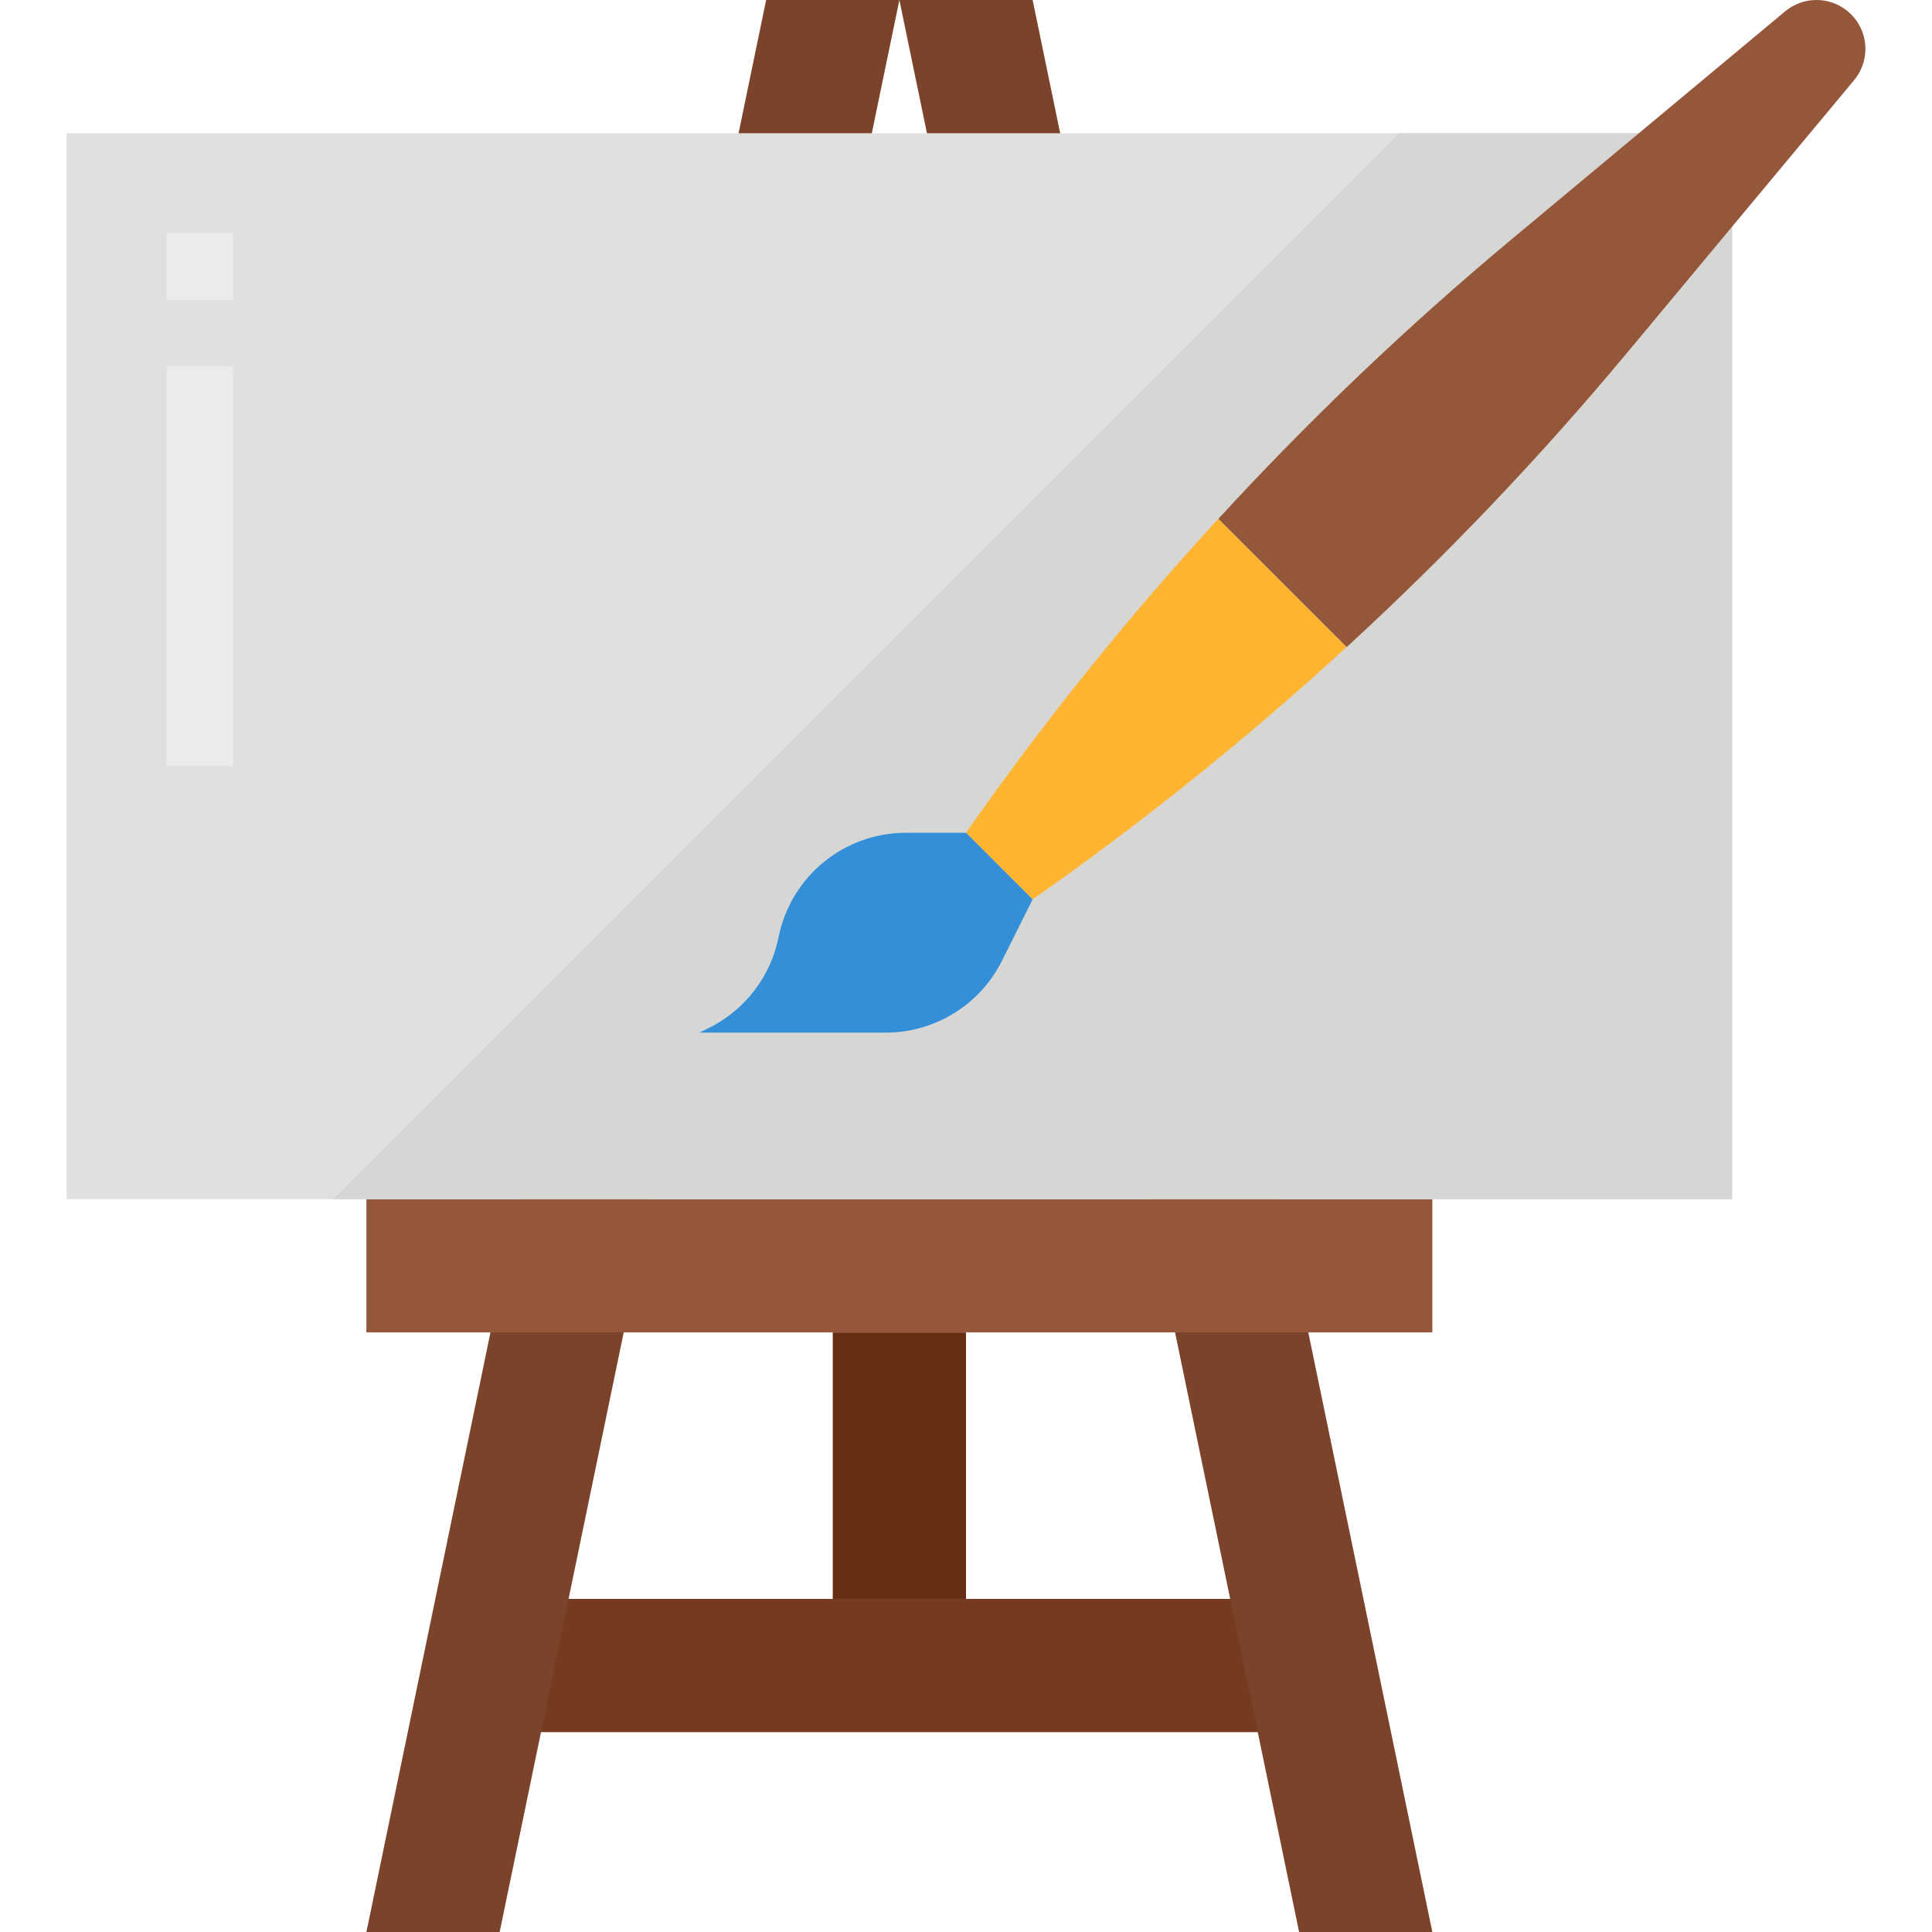
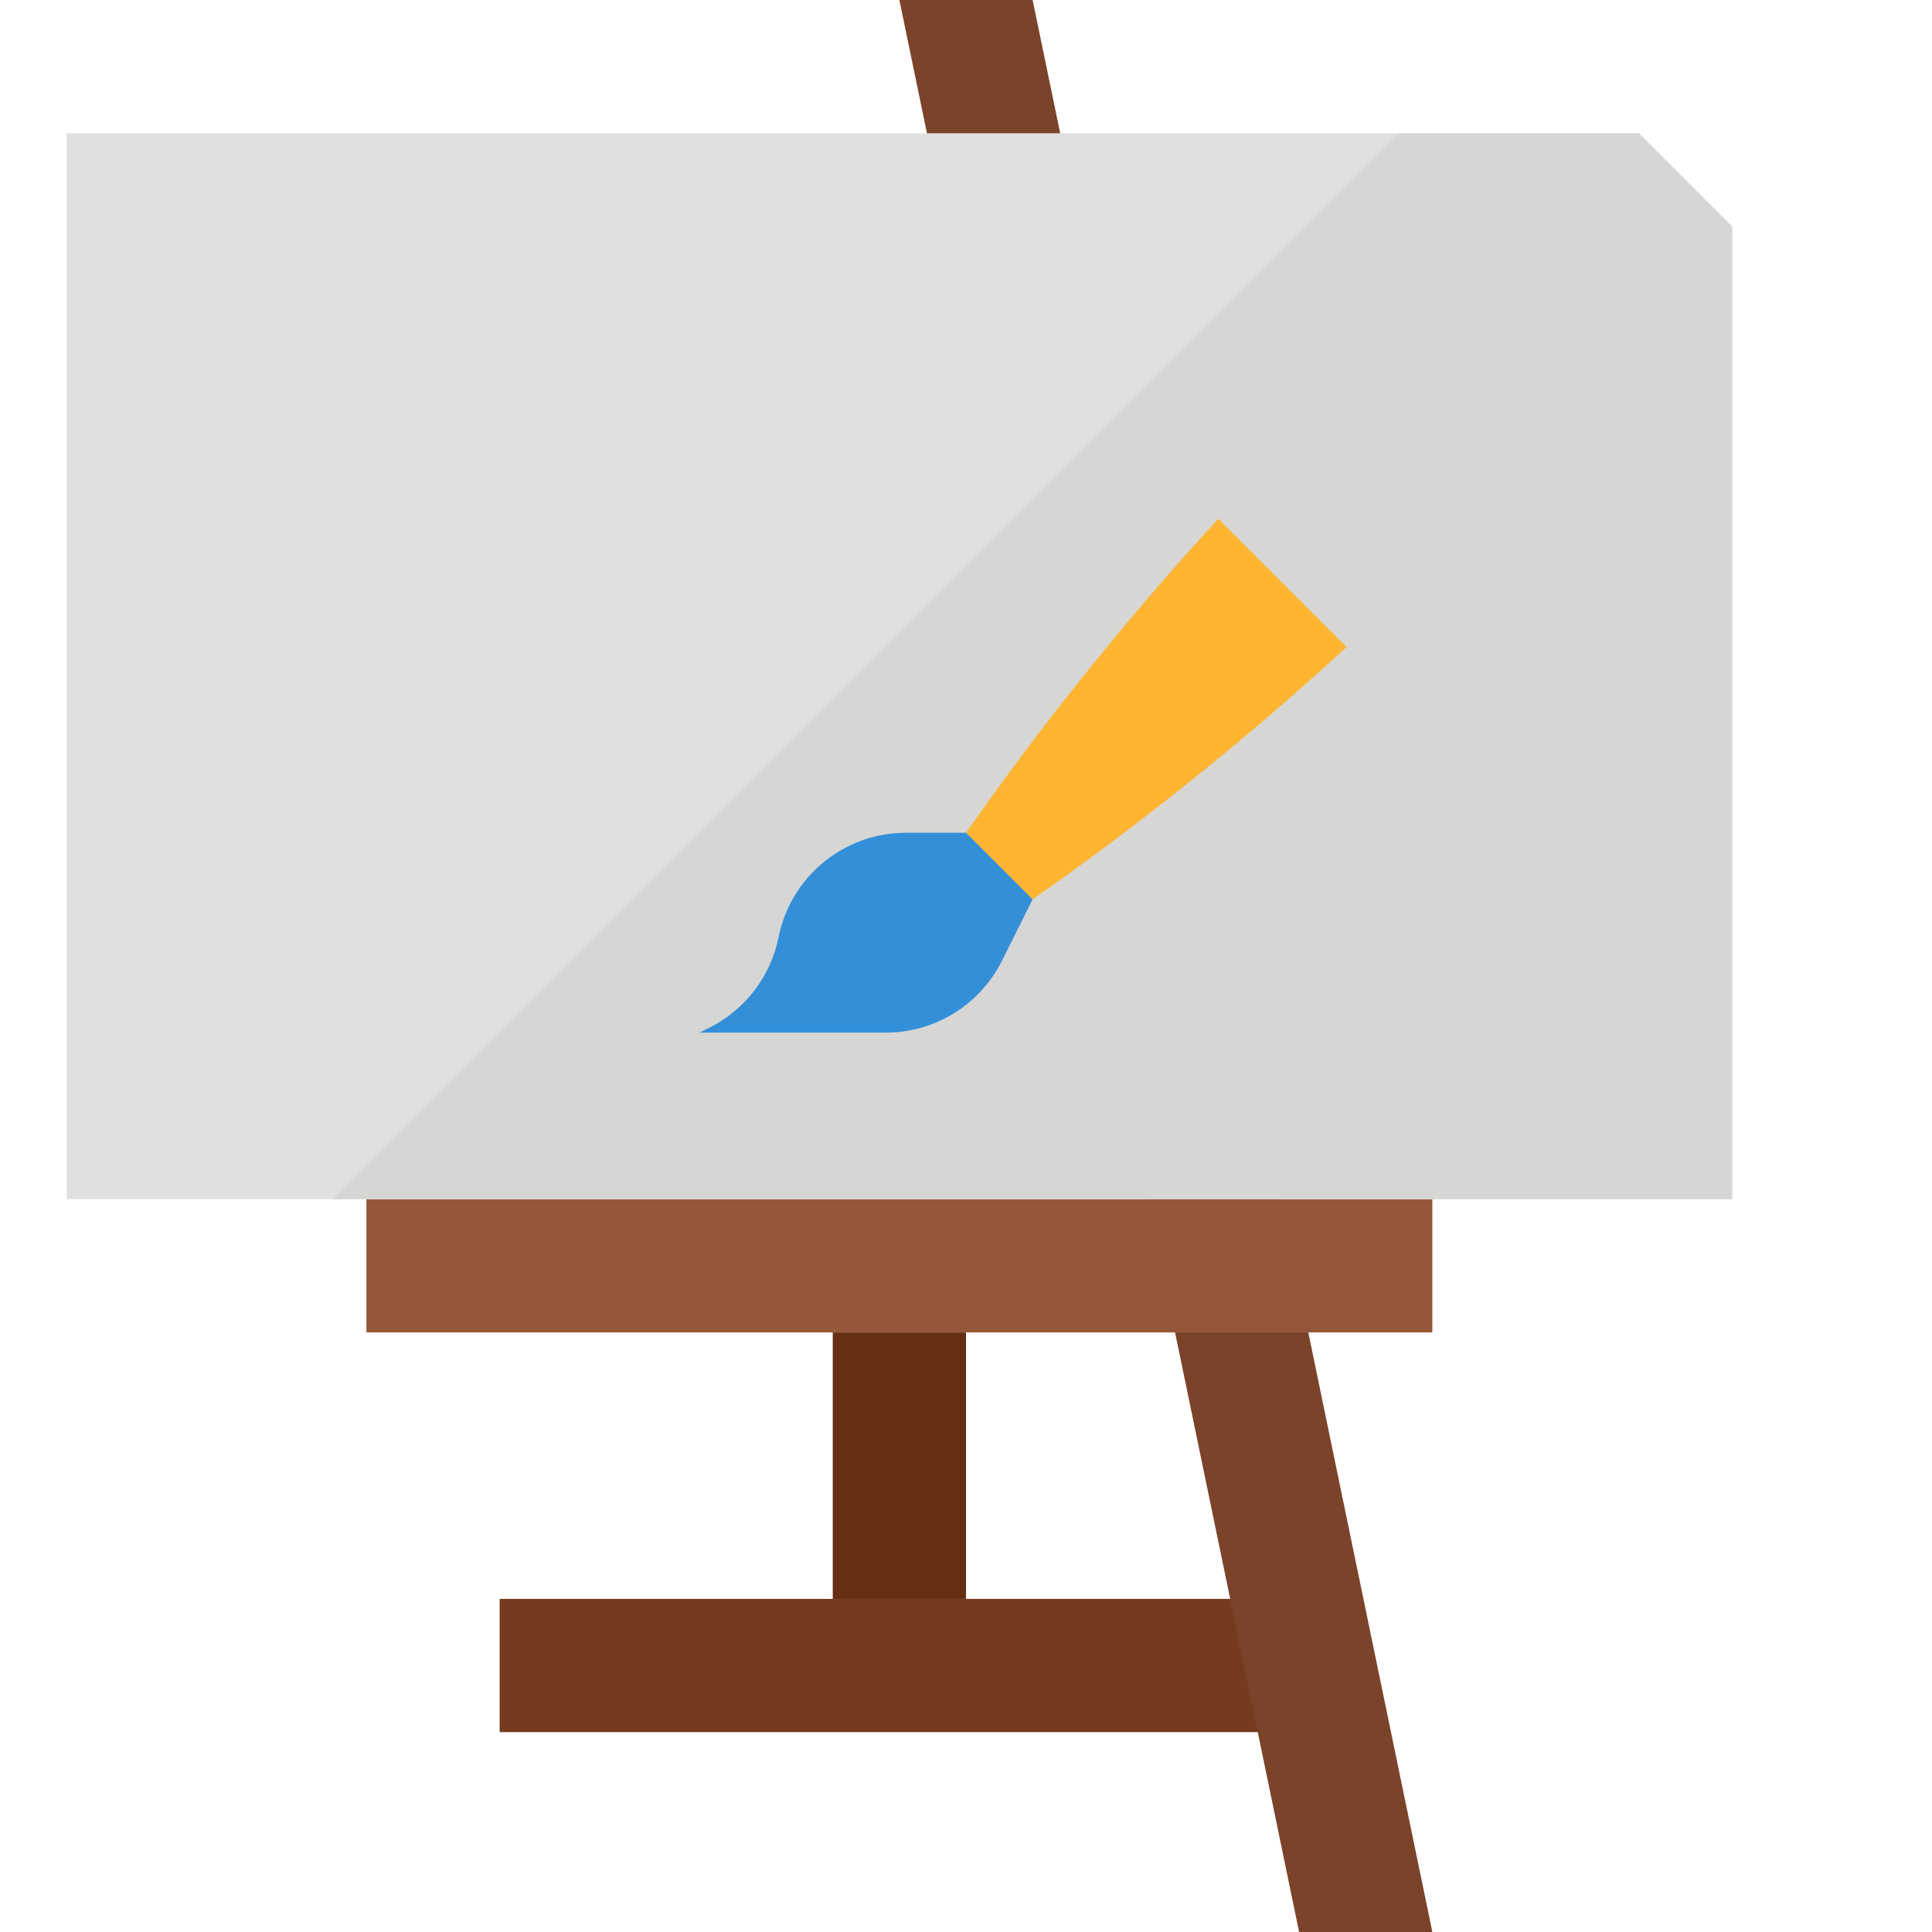
<svg xmlns="http://www.w3.org/2000/svg" height="464pt" viewBox="-16 0 464 464" width="464pt">
  <path d="m104 384h192v32h-192zm0 0" fill="#743b20" />
-   <path d="m104 464h-32l96-464h32zm0 0" fill="#7a432a" />
  <path d="m296 464h32l-96-464h-32zm0 0" fill="#7a432a" />
-   <path d="m184 320h32v64h-32zm0 0" fill="#662e13" />
+   <path d="m184 320h32v64h-32m0 0" fill="#662e13" />
  <path d="m72 288h256v32h-256zm0 0" fill="#95573a" />
  <path d="m377.602 32h-377.602v256h400v-233.602" fill="#e0e0de" />
  <path d="m320 32-256 256h336v-233.602l-22.398-22.398zm0 0" fill="#d6d6d4" />
  <path d="m216 200 16 16c26.441-18.516 51.633-38.758 75.406-60.594l-30.812-30.812c-21.84 23.77-42.082 48.961-60.594 75.406zm0 0" fill="#ffb531" />
-   <path d="m420.258 0c-2.75-.004-5.41.961-7.523 2.719l-65.719 54.77c-24.93 20.781-48.449 43.199-70.398 67.105l30.816 30.812c23.902-21.949 46.32-45.469 67.102-70.398l54.746-65.742c2.918-3.504 3.547-8.375 1.613-12.504-1.934-4.129-6.082-6.762-10.637-6.762zm0 0" fill="#95573a" />
  <path d="m216 200h-14.449c-14.852.016-27.633 10.496-30.559 25.055-1.891 9.43-8.027 17.457-16.625 21.762l-2.367 1.184h44.734c11.805-.004 22.594-6.672 27.883-17.223l7.383-14.777zm0 0" fill="#348fd9" />
  <g fill="#ebebe9">
-     <path d="m24 56h16v16h-16zm0 0" />
-     <path d="m24 88h16v96h-16zm0 0" />
-   </g>
+     </g>
</svg>